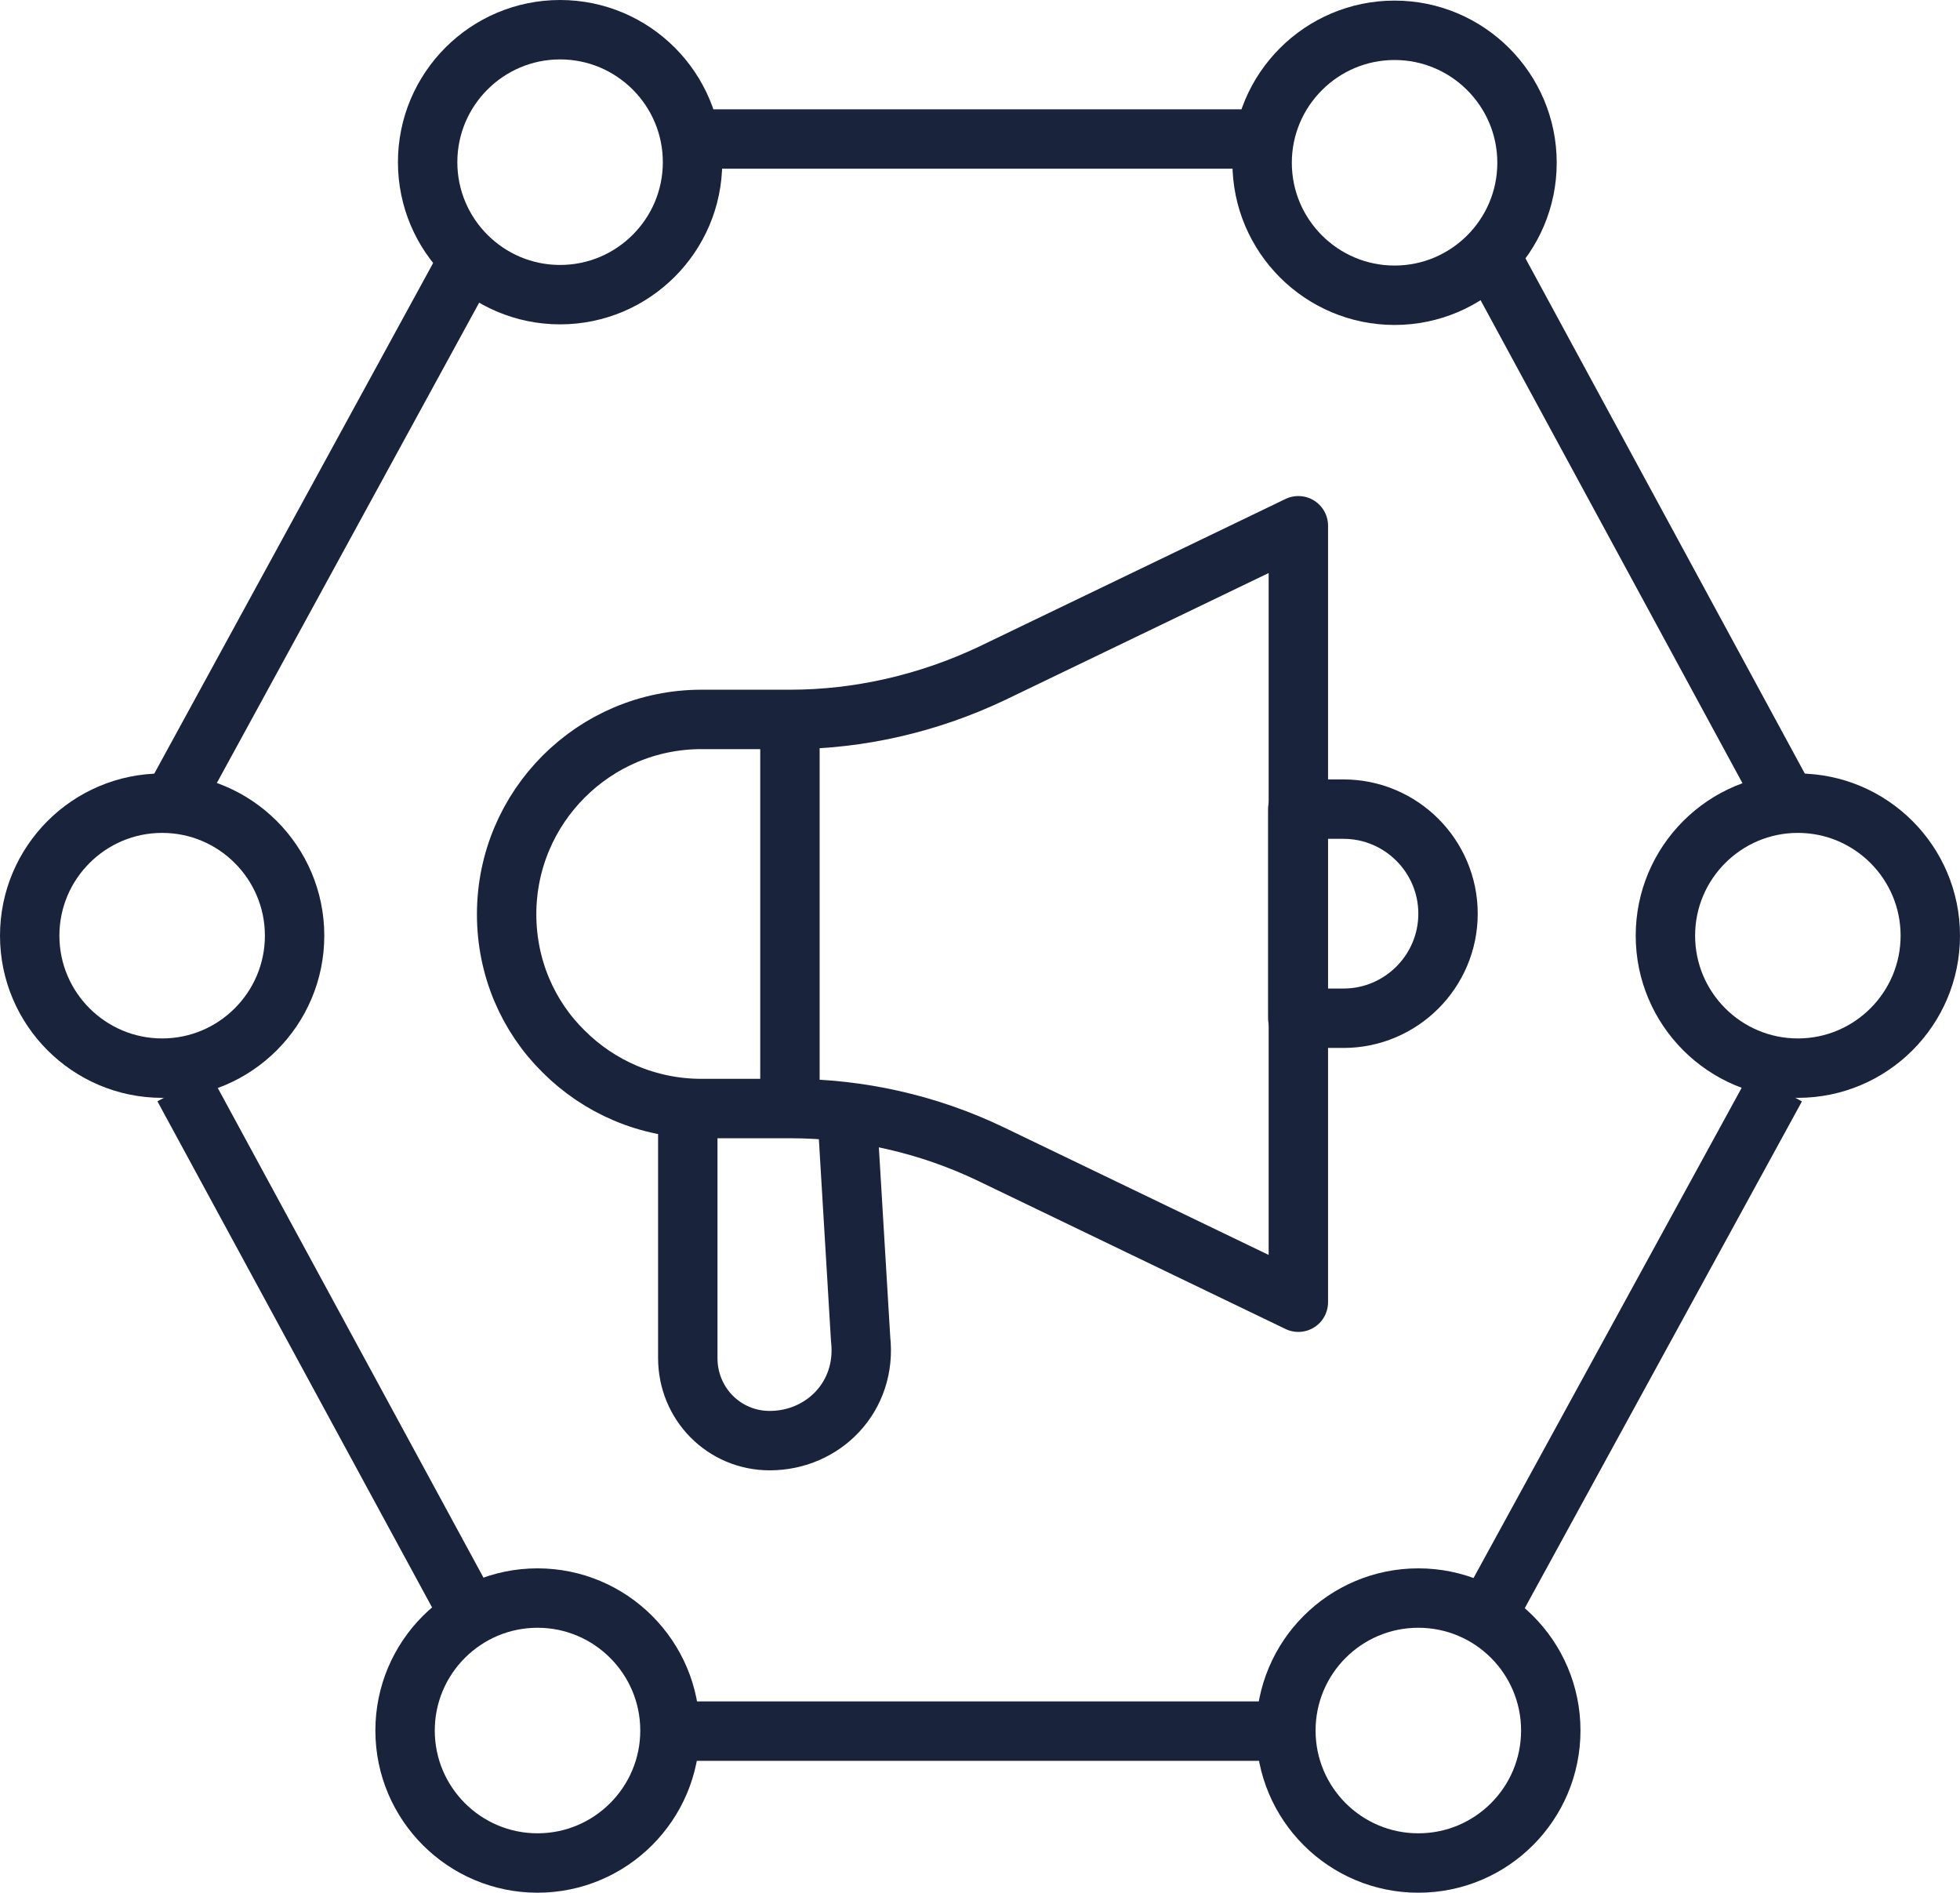
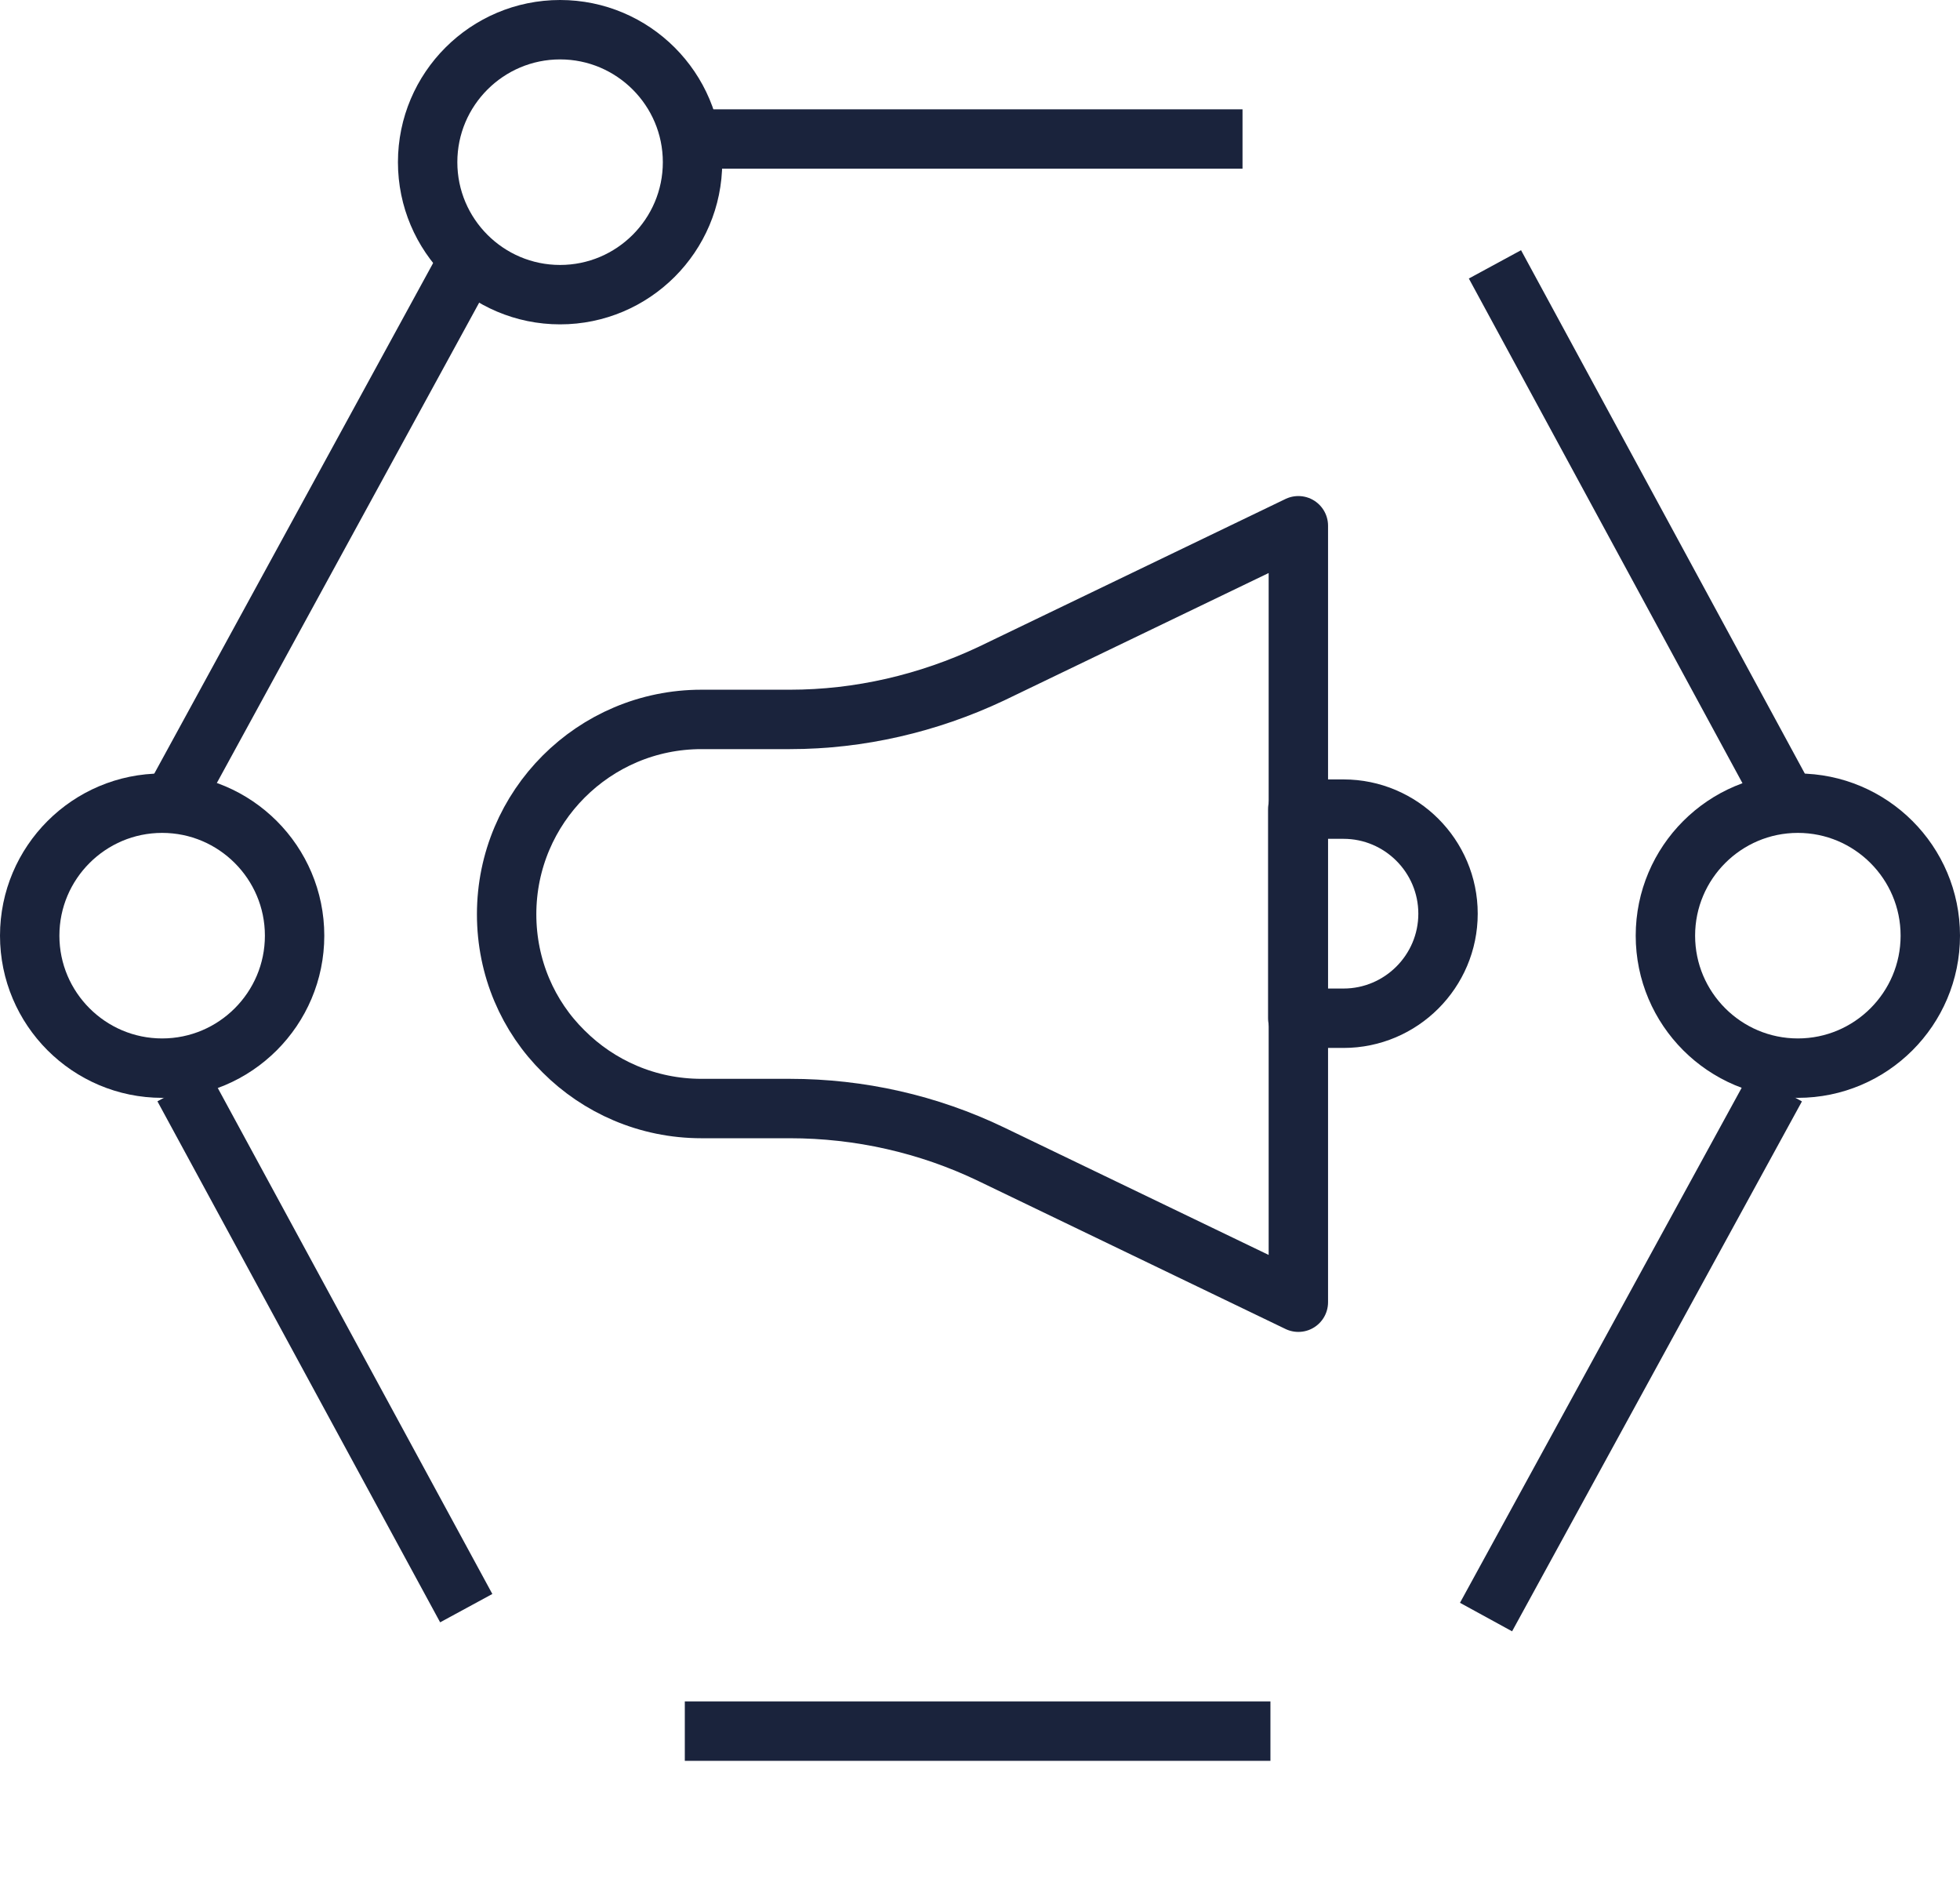
<svg xmlns="http://www.w3.org/2000/svg" id="Layer_2" viewBox="0 0 33 31.86">
  <defs>
    <style>.cls-1{fill:none;stroke:#1a233c;stroke-linejoin:round;}</style>
  </defs>
  <g id="Layer_1-2">
    <line class="cls-1" x1="7.85" y1="4.45" x2="2.95" y2="13.42" />
    <line class="cls-1" x1="30.04" y1="13.43" x2="25.17" y2="4.45" />
    <line class="cls-1" x1="21.39" y1="29.14" x2="11.53" y2="29.14" />
    <line class="cls-1" x1="29.9" y1="18.3" x2="25.02" y2="27.22" />
    <line class="cls-1" x1="20.92" y1="2.34" x2="12" y2="2.34" />
    <line class="cls-1" x1="7.85" y1="27.07" x2="3.09" y2="18.3" />
    <path class="cls-1" d="m32.5,15.75c0,1.23-1,2.23-2.23,2.23s-2.23-1-2.23-2.23,1-2.23,2.23-2.23,2.23,1,2.23,2.23Z" />
-     <circle class="cls-1" cx="23.88" cy="29.13" r="2.23" />
-     <path class="cls-1" d="m11.28,29.13c0,1.23-1,2.23-2.23,2.23s-2.23-1-2.23-2.23,1-2.23,2.23-2.23,2.23,1,2.23,2.23Z" />
-     <path class="cls-1" d="m25.71,2.74c0,1.23-1,2.23-2.23,2.23s-2.23-1-2.23-2.23,1-2.23,2.23-2.23,2.23,1,2.23,2.23Z" />
    <path class="cls-1" d="m11.66,2.73c0,1.23-1,2.23-2.23,2.23s-2.23-1-2.23-2.23,1-2.23,2.23-2.23,2.23,1,2.23,2.23Z" />
    <path class="cls-1" d="m4.96,15.75c0,1.23-1,2.23-2.23,2.23s-2.23-1-2.23-2.23,1-2.23,2.23-2.23,2.23,1,2.23,2.23Z" />
-     <line class="cls-1" x1="13.3" y1="18.66" x2="13.3" y2="12.11" />
    <path class="cls-1" d="m21.86,21.92v-13.07h0l-5.17,2.49c-1.06.5-2.22.77-3.39.77h-1.49c-1.81,0-3.28,1.47-3.28,3.28,0,.9.36,1.72.96,2.31.59.59,1.41.96,2.32.96h1.49c1.17,0,2.33.26,3.39.77l5.17,2.49h0Z" />
-     <path class="cls-1" d="m11.58,18.65v4.21c0,.77.61,1.39,1.38,1.39.9,0,1.64-.74,1.53-1.71l-.23-3.83" />
    <path class="cls-1" d="m22.62,17.14h-.77v-3.52h.77c.97,0,1.76.79,1.76,1.76h0c0,.97-.79,1.76-1.76,1.76Z" />
  </g>
</svg>